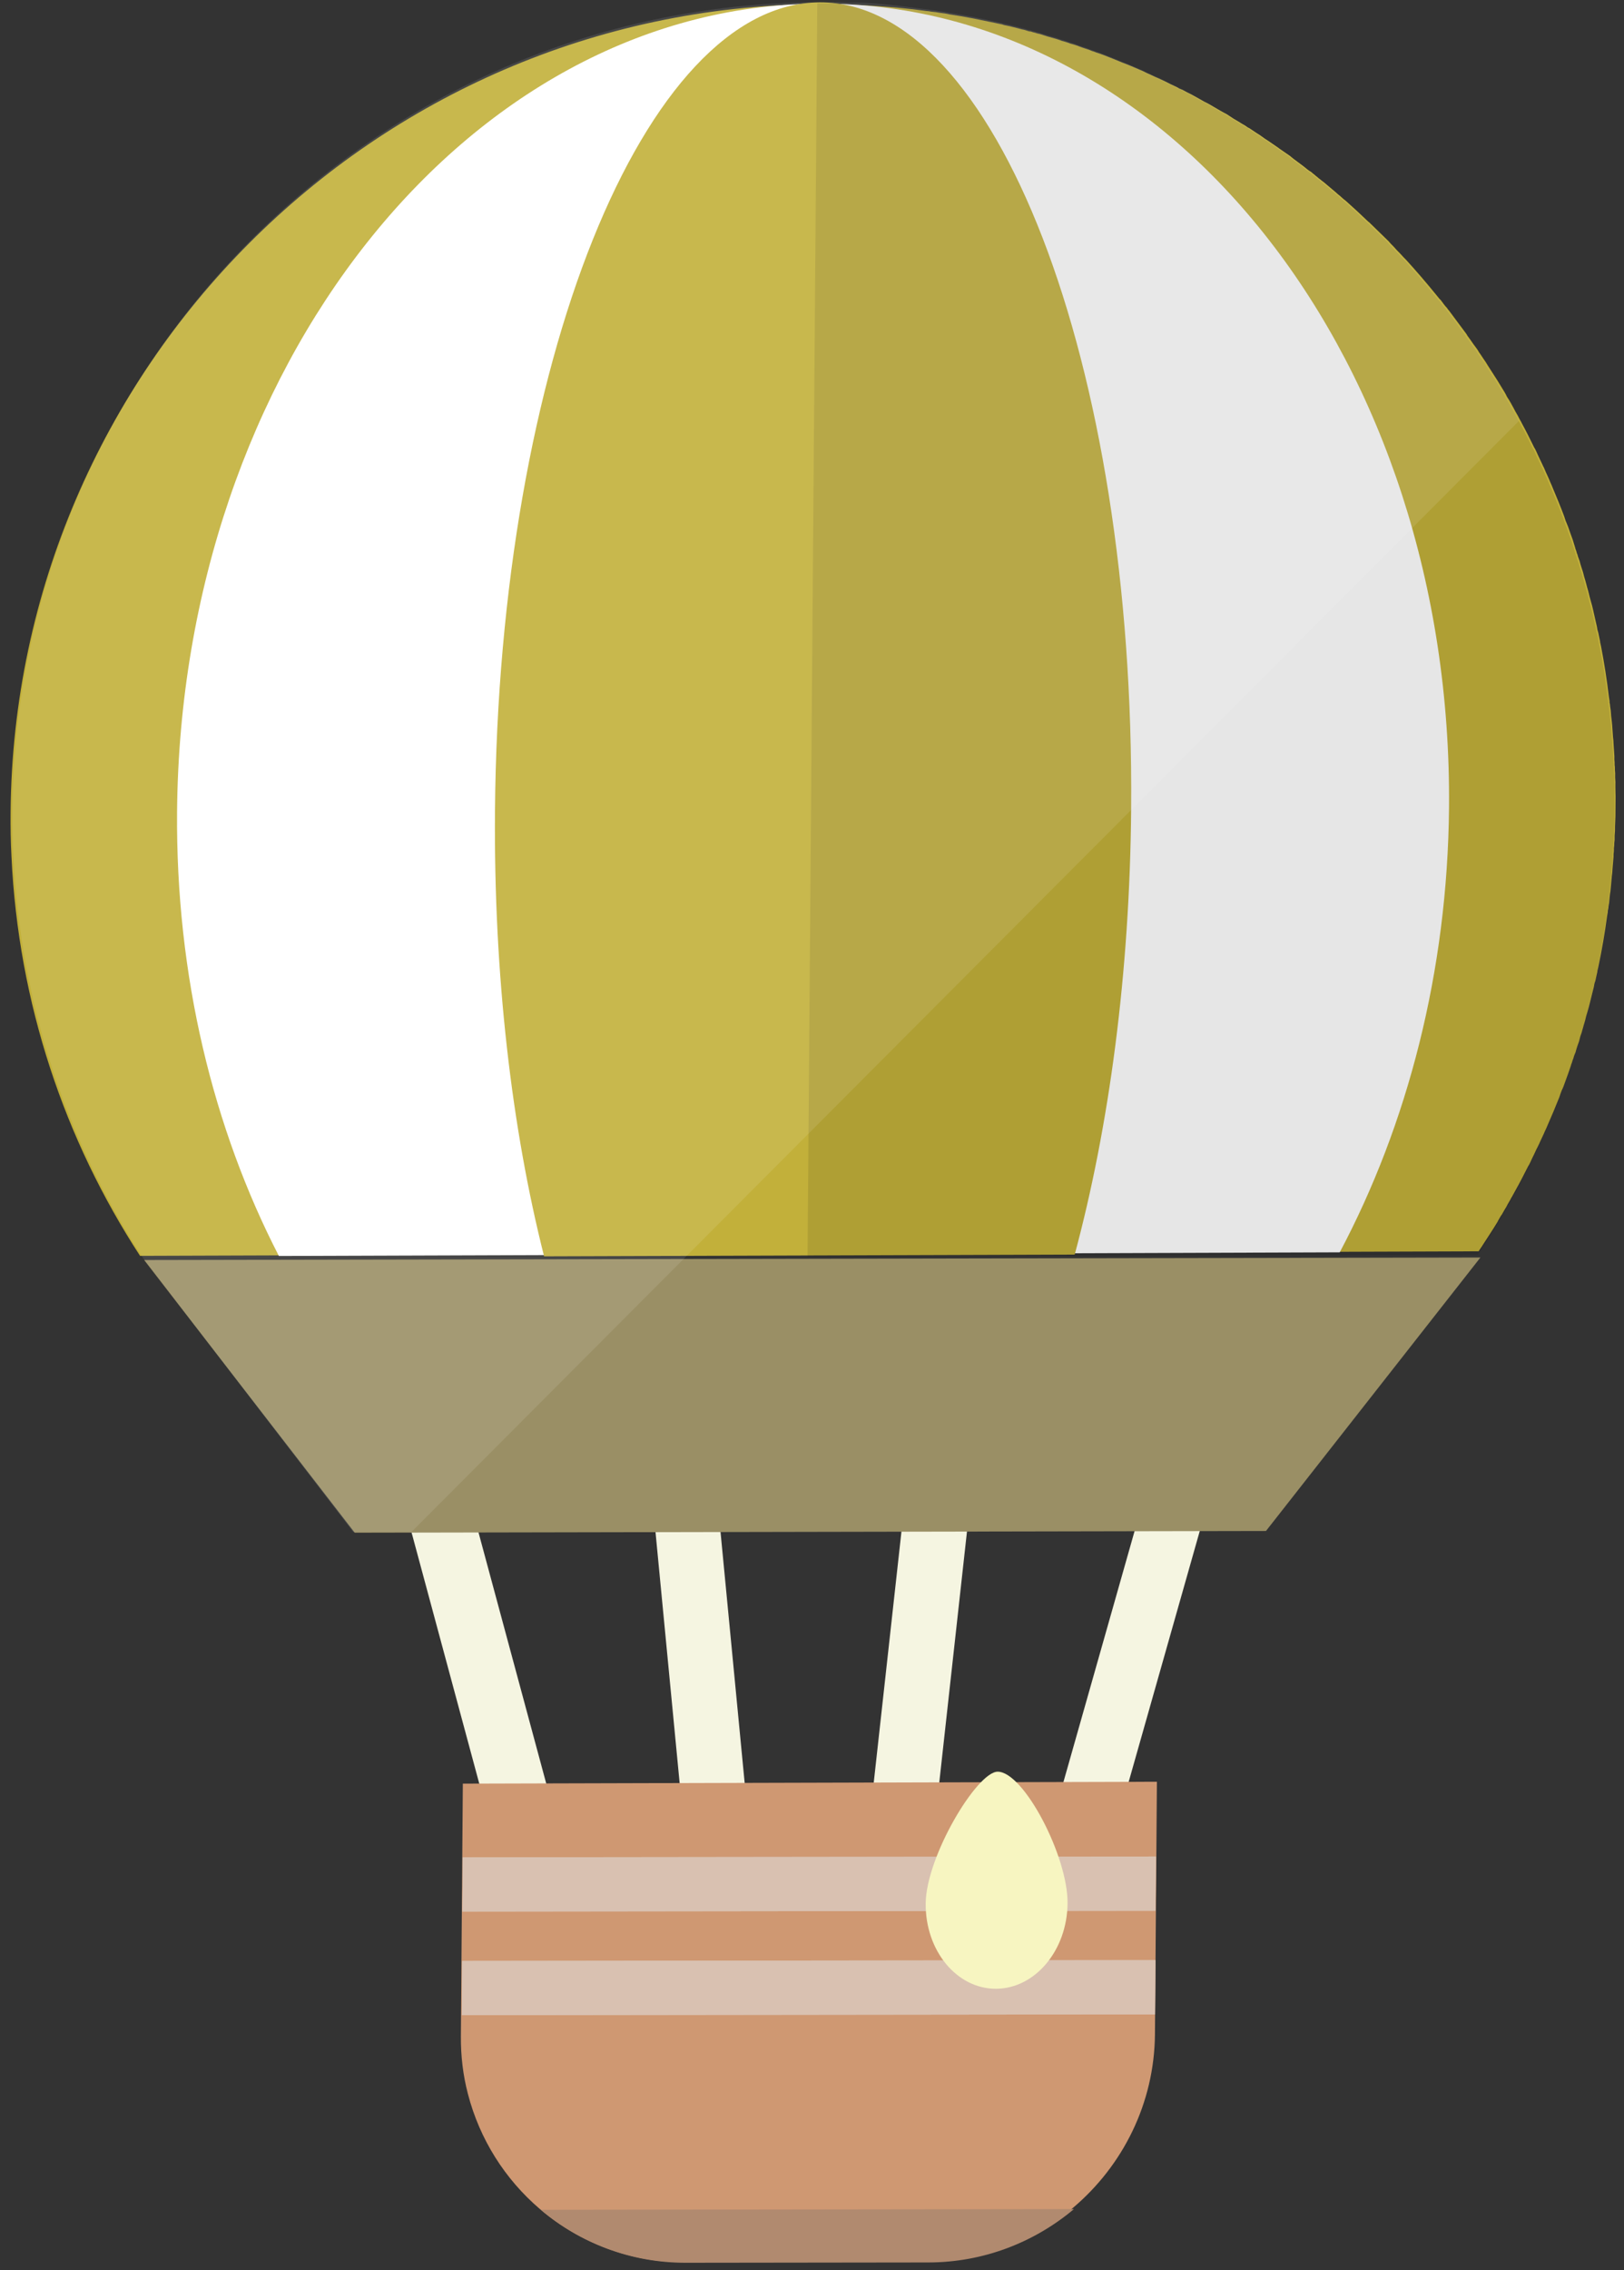
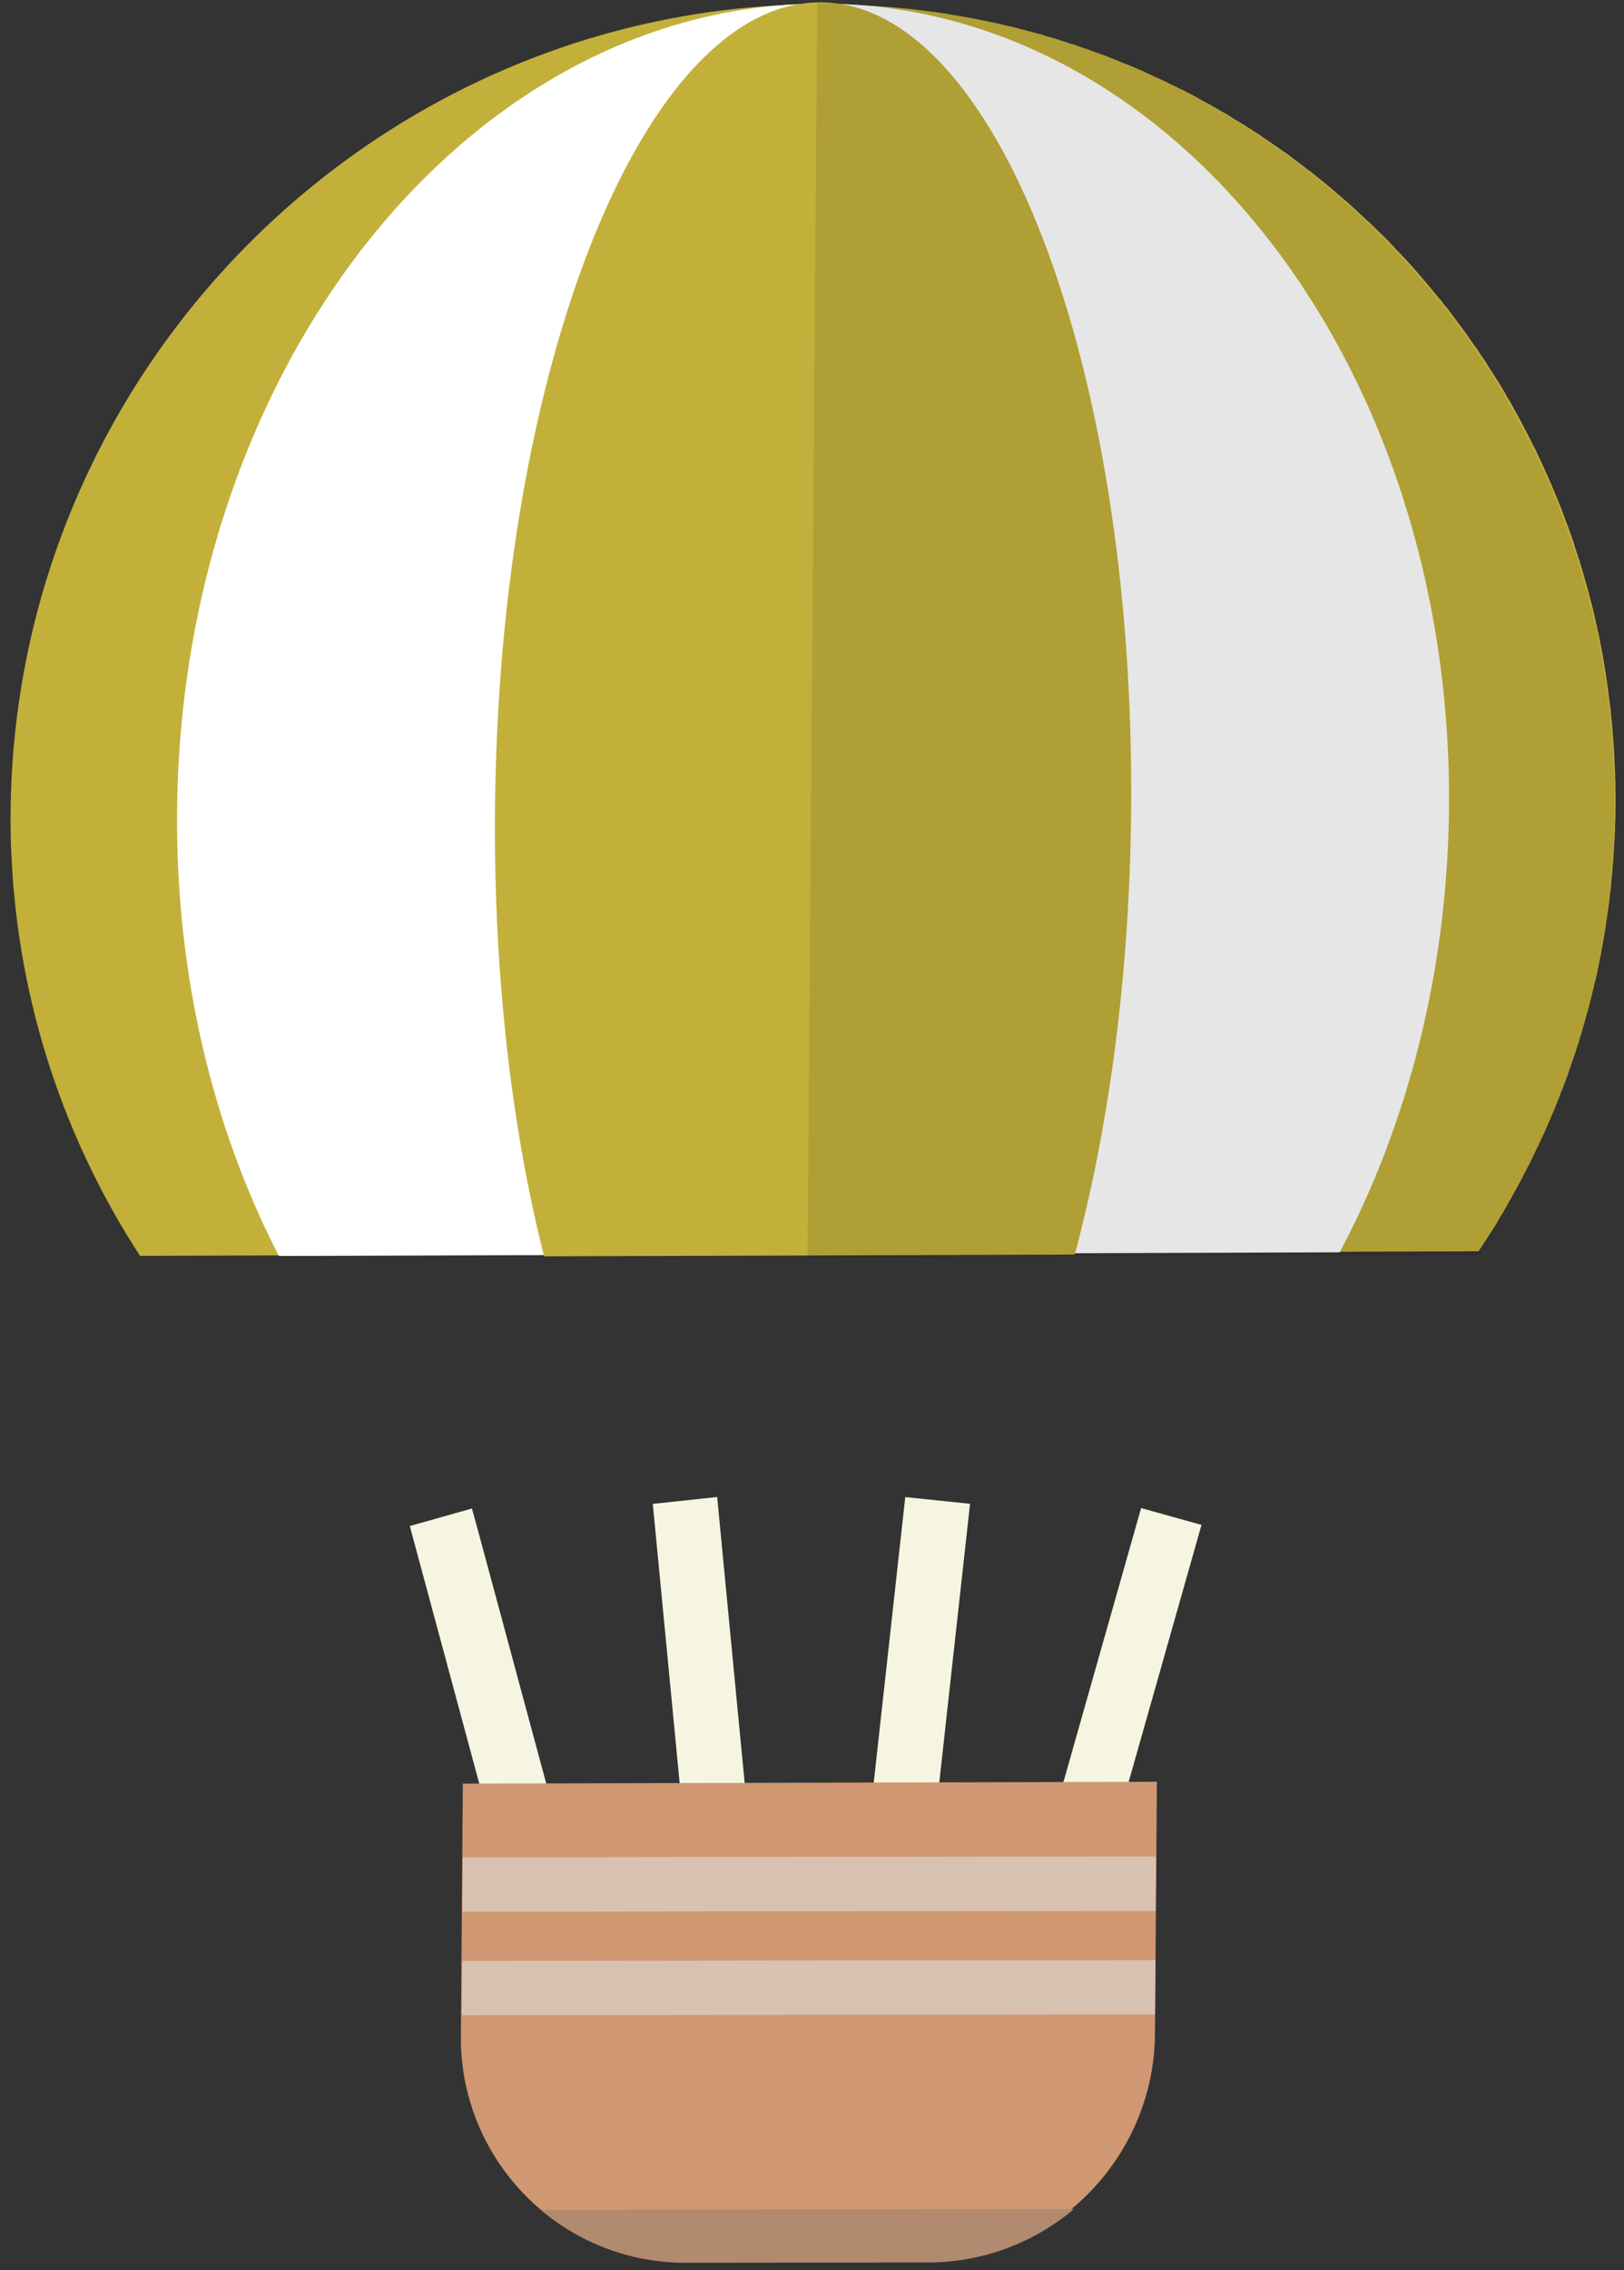
<svg xmlns="http://www.w3.org/2000/svg" width="63" height="88" viewBox="0 0 63 88" fill="none">
  <rect x="0" y="0" width="63" height="88" fill="#333333" stroke="none" />
-   <path d="M22.046 72.33L19.638 73.007L19.356 71.951L18.568 69.053L15.993 59.507L15.982 59.471L15.899 59.156L16.519 58.983L18.307 58.479L18.578 59.462L21.164 69.043L21.94 71.942L22.046 72.33Z" fill="#F5F5E1" />
+   <path d="M22.046 72.33L19.638 73.007L19.356 71.951L18.568 69.053L15.982 59.471L15.899 59.156L16.519 58.983L18.307 58.479L18.578 59.462L21.164 69.043L21.94 71.942L22.046 72.33Z" fill="#F5F5E1" />
  <path d="M46.61 59.114L44.267 58.462L40.322 72.367L42.666 73.019L46.61 59.114Z" fill="#F5F5E1" />
  <path d="M29.214 72.506L27.821 58.032L25.324 58.3L26.717 72.775L29.214 72.506Z" fill="#F5F5E1" />
  <path d="M37.631 58.296L35.118 58.036L33.519 72.508L36.032 72.768L37.631 58.296Z" fill="#F5F5E1" />
  <path d="M62.673 30.893L62.667 31.643C62.666 31.777 62.653 31.898 62.651 32.031L62.65 32.188C62.65 32.2 62.65 32.2 62.65 32.212C62.65 32.273 62.637 32.333 62.636 32.394L62.635 32.563C62.635 32.599 62.622 32.636 62.622 32.684C62.621 32.745 62.621 32.805 62.608 32.878C62.608 32.95 62.607 33.023 62.594 33.096L62.593 33.217C62.58 33.374 62.567 33.532 62.553 33.689C62.552 33.786 62.54 33.87 62.527 33.967C62.514 34.112 62.5 34.27 62.487 34.415C62.486 34.464 62.474 34.5 62.474 34.548C62.448 34.694 62.435 34.851 62.422 34.996C62.409 35.045 62.409 35.093 62.396 35.154C62.396 35.202 62.383 35.25 62.371 35.311L62.37 35.359C62.358 35.408 62.357 35.456 62.345 35.505C62.255 36.171 62.141 36.837 62.002 37.491C61.99 37.539 61.977 37.588 61.965 37.648C61.965 37.648 61.965 37.66 61.965 37.672C61.952 37.721 61.94 37.781 61.927 37.842C61.915 37.891 61.902 37.951 61.89 38.011C61.877 38.048 61.865 38.084 61.852 38.133C61.84 38.181 61.84 38.218 61.827 38.266C61.777 38.484 61.715 38.702 61.665 38.92C61.652 38.968 61.64 39.017 61.627 39.066C61.59 39.187 61.565 39.296 61.528 39.405C61.516 39.453 61.503 39.514 61.49 39.562C61.478 39.586 61.478 39.611 61.466 39.647C61.453 39.696 61.429 39.756 61.416 39.816C61.391 39.889 61.378 39.962 61.354 40.035C61.341 40.083 61.317 40.131 61.304 40.18C61.292 40.24 61.267 40.313 61.254 40.374C61.205 40.507 61.155 40.652 61.118 40.798C61.093 40.846 61.081 40.895 61.056 40.955C61.044 41.004 61.031 41.052 61.007 41.101C60.994 41.161 60.969 41.222 60.945 41.282C60.945 41.282 60.945 41.282 60.945 41.294C60.908 41.403 60.87 41.513 60.833 41.622C60.772 41.791 60.71 41.961 60.648 42.131C60.624 42.179 60.611 42.227 60.587 42.264C60.574 42.3 60.562 42.337 60.55 42.361C60.525 42.422 60.513 42.482 60.488 42.543C60.34 42.918 60.18 43.294 60.02 43.658C59.983 43.754 59.934 43.839 59.897 43.936C59.848 44.045 59.799 44.142 59.749 44.252C59.725 44.312 59.7 44.361 59.676 44.409C59.651 44.458 59.639 44.494 59.614 44.53C59.553 44.664 59.492 44.797 59.43 44.918C59.406 44.967 59.393 45.003 59.369 45.051C59.344 45.1 59.319 45.16 59.283 45.209C59.123 45.524 58.964 45.84 58.792 46.142C58.768 46.191 58.743 46.227 58.719 46.276C58.682 46.337 58.657 46.397 58.621 46.446C58.596 46.506 58.56 46.555 58.535 46.603C58.511 46.652 58.474 46.7 58.449 46.761C58.388 46.858 58.327 46.967 58.266 47.076C58.229 47.125 58.205 47.161 58.18 47.21C58.156 47.258 58.119 47.307 58.094 47.367C57.911 47.67 57.715 47.962 57.52 48.265C57.471 48.35 57.41 48.422 57.361 48.508L5.433 48.684C2.514 44.204 0.711 38.909 0.445 33.198C0.414 32.629 0.406 32.06 0.411 31.48C0.555 14.295 14.529 0.306 31.645 0.163L32.55 0.16C32.659 0.16 32.768 0.159 32.876 0.171C33.093 0.183 33.311 0.194 33.516 0.205C34.143 0.239 34.77 0.286 35.385 0.356L35.397 0.356C35.578 0.38 35.759 0.403 35.94 0.427C36 0.427 36.061 0.439 36.121 0.451C36.242 0.462 36.35 0.474 36.471 0.498C36.531 0.51 36.591 0.51 36.651 0.521L36.832 0.557C37.133 0.604 37.435 0.652 37.736 0.711C38.025 0.771 38.315 0.83 38.604 0.89C38.664 0.902 38.724 0.913 38.773 0.926C38.833 0.937 38.893 0.949 38.953 0.973C39.013 0.985 39.062 0.997 39.122 1.009L39.134 1.009C39.242 1.033 39.363 1.069 39.471 1.093C39.532 1.105 39.592 1.129 39.652 1.141C39.724 1.152 39.796 1.176 39.869 1.2C39.905 1.212 39.953 1.224 39.989 1.224C40.049 1.248 40.109 1.26 40.158 1.272C40.218 1.296 40.278 1.308 40.338 1.32C40.435 1.356 40.543 1.38 40.639 1.416C40.772 1.451 40.892 1.487 41.013 1.523C41.073 1.547 41.133 1.559 41.181 1.583C41.241 1.595 41.301 1.619 41.35 1.631C41.41 1.655 41.47 1.667 41.518 1.691C41.578 1.703 41.639 1.727 41.687 1.739C41.747 1.763 41.807 1.775 41.855 1.799C41.915 1.823 41.964 1.835 42.024 1.859C42.132 1.895 42.252 1.931 42.361 1.979C42.409 1.991 42.469 2.015 42.529 2.039C42.614 2.063 42.71 2.099 42.806 2.135C43.047 2.231 43.299 2.327 43.552 2.435C43.648 2.471 43.744 2.507 43.828 2.543C43.997 2.615 44.165 2.687 44.334 2.759C44.382 2.783 44.43 2.807 44.478 2.831C44.586 2.879 44.694 2.927 44.791 2.975C44.851 2.999 44.899 3.023 44.959 3.047C45.115 3.119 45.272 3.192 45.428 3.276C45.476 3.3 45.536 3.324 45.584 3.348C45.632 3.372 45.693 3.396 45.74 3.432C45.789 3.456 45.837 3.468 45.885 3.492C45.993 3.552 46.101 3.612 46.209 3.66C46.39 3.757 46.558 3.853 46.726 3.949C46.858 4.009 46.978 4.081 47.099 4.153C47.267 4.25 47.423 4.346 47.591 4.43C47.687 4.49 47.771 4.55 47.867 4.611C47.975 4.671 48.071 4.731 48.167 4.791C48.216 4.815 48.264 4.851 48.312 4.875C48.36 4.911 48.408 4.948 48.468 4.972C48.516 5.008 48.564 5.032 48.612 5.068C48.66 5.104 48.708 5.128 48.756 5.164C48.84 5.212 48.924 5.272 49.008 5.333C49.02 5.345 49.044 5.357 49.056 5.369C49.248 5.489 49.428 5.622 49.608 5.742C49.62 5.754 49.62 5.754 49.62 5.754C49.764 5.85 49.896 5.947 50.04 6.043C50.088 6.079 50.124 6.115 50.172 6.151C50.316 6.26 50.448 6.356 50.592 6.465C50.64 6.501 50.676 6.537 50.724 6.573C50.772 6.609 50.82 6.645 50.868 6.669C50.904 6.705 50.952 6.742 51 6.778C51.048 6.826 51.108 6.862 51.156 6.91C51.228 6.959 51.287 7.019 51.359 7.067C51.503 7.188 51.659 7.32 51.803 7.441C51.839 7.477 51.875 7.501 51.911 7.537C51.959 7.573 52.019 7.622 52.067 7.67C52.103 7.706 52.151 7.742 52.199 7.778C52.498 8.043 52.786 8.309 53.073 8.586C53.109 8.61 53.133 8.634 53.169 8.671C53.408 8.9 53.636 9.129 53.875 9.358C53.911 9.406 53.959 9.454 53.995 9.491C54.031 9.527 54.054 9.551 54.078 9.575C54.114 9.611 54.15 9.66 54.186 9.696C54.27 9.78 54.365 9.877 54.449 9.973C54.485 10.009 54.509 10.034 54.545 10.07C54.952 10.516 55.346 10.975 55.728 11.445C55.764 11.493 55.8 11.53 55.836 11.578C55.86 11.602 55.872 11.614 55.896 11.638C55.931 11.687 55.967 11.735 56.003 11.783C56.039 11.831 56.087 11.892 56.135 11.94C56.158 11.976 56.182 12.012 56.218 12.048C56.421 12.326 56.636 12.604 56.839 12.882C56.875 12.93 56.91 12.978 56.934 13.026C57.006 13.123 57.078 13.22 57.149 13.328C57.209 13.413 57.28 13.497 57.34 13.594C57.364 13.642 57.399 13.691 57.435 13.739C57.495 13.835 57.566 13.932 57.638 14.041C57.685 14.125 57.745 14.21 57.805 14.306C57.995 14.596 58.186 14.898 58.365 15.2C58.388 15.248 58.424 15.296 58.448 15.357C58.471 15.393 58.495 15.442 58.531 15.49C58.59 15.586 58.65 15.695 58.709 15.804C58.733 15.852 58.769 15.913 58.792 15.961C58.816 16.009 58.852 16.058 58.876 16.106C58.911 16.167 58.935 16.227 58.971 16.287C58.995 16.323 59.019 16.372 59.042 16.42C59.209 16.722 59.363 17.036 59.517 17.35C59.553 17.399 59.577 17.459 59.6 17.507C59.624 17.556 59.636 17.592 59.66 17.64C59.719 17.761 59.778 17.894 59.837 18.015C59.861 18.063 59.873 18.099 59.897 18.136C59.92 18.196 59.944 18.244 59.968 18.305C60.015 18.401 60.062 18.51 60.11 18.619C60.145 18.716 60.193 18.8 60.228 18.897C60.382 19.259 60.536 19.634 60.677 20.009C60.701 20.069 60.713 20.13 60.736 20.19C60.748 20.214 60.76 20.25 60.772 20.275C60.795 20.323 60.807 20.371 60.831 20.42C60.89 20.589 60.949 20.758 61.008 20.915C61.043 21.036 61.078 21.145 61.113 21.254L61.113 21.266C61.137 21.326 61.16 21.387 61.172 21.447C61.196 21.495 61.207 21.544 61.219 21.592C61.243 21.641 61.255 21.701 61.278 21.749C61.313 21.895 61.36 22.027 61.407 22.173C61.419 22.233 61.443 22.293 61.454 22.354C61.466 22.402 61.49 22.463 61.501 22.511C61.525 22.584 61.536 22.656 61.56 22.729C61.571 22.789 61.595 22.837 61.607 22.898C61.619 22.922 61.618 22.959 61.63 22.983C61.642 23.031 61.654 23.079 61.665 23.128C61.7 23.249 61.724 23.358 61.759 23.466C61.77 23.515 61.782 23.563 61.794 23.611C61.84 23.829 61.899 24.059 61.945 24.277C61.957 24.313 61.956 24.361 61.968 24.41C61.98 24.446 61.992 24.494 62.003 24.531C62.015 24.591 62.026 24.651 62.038 24.7C62.05 24.76 62.061 24.809 62.073 24.869C62.073 24.881 62.073 24.881 62.073 24.893C62.084 24.942 62.096 25.002 62.108 25.05C62.235 25.704 62.338 26.369 62.417 27.034C62.428 27.083 62.428 27.131 62.44 27.179L62.439 27.228C62.451 27.276 62.462 27.337 62.462 27.385C62.474 27.434 62.473 27.494 62.485 27.542C62.496 27.688 62.506 27.833 62.529 27.99C62.529 28.026 62.541 28.075 62.541 28.111C62.551 28.268 62.562 28.413 62.573 28.57C62.584 28.655 62.595 28.752 62.595 28.837C62.605 28.994 62.616 29.151 62.627 29.321L62.626 29.442C62.637 29.514 62.637 29.587 62.636 29.66C62.648 29.72 62.647 29.793 62.647 29.853C62.646 29.889 62.658 29.938 62.657 29.974L62.656 30.143C62.656 30.204 62.667 30.264 62.667 30.325C62.666 30.337 62.666 30.337 62.666 30.349L62.665 30.506C62.663 30.639 62.674 30.76 62.673 30.893Z" fill="#C2B03A" />
  <path d="M56.212 31.294C56.158 37.666 54.601 43.598 51.972 48.548L10.819 48.689C8.273 43.757 6.816 37.836 6.869 31.464C7.014 14.279 18.091 0.297 31.644 0.142C31.697 0.142 31.75 0.141 31.803 0.141C31.857 0.141 31.91 0.141 31.963 0.141C45.514 0.203 56.356 14.11 56.212 31.294Z" fill="white" />
  <path d="M43.881 31.353C43.828 37.739 43.026 43.68 41.691 48.635L21.107 48.702C19.854 43.755 19.149 37.819 19.202 31.433C19.344 14.146 24.984 0.113 31.799 0.091C38.614 0.069 44.023 14.066 43.881 31.353Z" fill="#C2B03A" />
  <path opacity="0.1" d="M62.635 30.977L62.629 31.73C62.628 31.863 62.615 31.985 62.614 32.118L62.613 32.276C62.613 32.288 62.613 32.288 62.613 32.3C62.612 32.361 62.6 32.422 62.599 32.483L62.598 32.653C62.598 32.689 62.586 32.725 62.585 32.774C62.585 32.835 62.584 32.895 62.572 32.968C62.571 33.041 62.57 33.114 62.558 33.187L62.557 33.308C62.544 33.466 62.53 33.624 62.517 33.782C62.516 33.879 62.503 33.963 62.491 34.061C62.477 34.206 62.464 34.364 62.451 34.51C62.45 34.558 62.438 34.595 62.438 34.644C62.413 34.789 62.399 34.947 62.386 35.093C62.373 35.141 62.373 35.19 62.36 35.251C62.36 35.299 62.348 35.348 62.335 35.408L62.335 35.457C62.322 35.506 62.322 35.554 62.309 35.603C62.22 36.271 62.106 36.939 61.968 37.595C61.955 37.643 61.943 37.692 61.93 37.752C61.93 37.752 61.93 37.765 61.93 37.777C61.918 37.825 61.905 37.886 61.892 37.947C61.88 37.996 61.867 38.056 61.855 38.117C61.843 38.153 61.83 38.19 61.818 38.239C61.805 38.287 61.805 38.324 61.793 38.372C61.743 38.591 61.68 38.809 61.63 39.028C61.618 39.077 61.605 39.125 61.593 39.174C61.556 39.295 61.531 39.405 61.494 39.514C61.481 39.563 61.469 39.623 61.456 39.672C61.444 39.696 61.444 39.721 61.431 39.757C61.419 39.806 61.394 39.867 61.382 39.927C61.357 40 61.344 40.073 61.32 40.146C61.307 40.194 61.283 40.243 61.27 40.291C61.258 40.352 61.233 40.425 61.22 40.486C61.171 40.62 61.121 40.766 61.084 40.911C61.059 40.96 61.047 41.008 61.022 41.069C61.01 41.118 60.997 41.166 60.973 41.215C60.96 41.276 60.935 41.337 60.911 41.397C60.911 41.397 60.911 41.397 60.911 41.409C60.874 41.519 60.837 41.628 60.8 41.737C60.738 41.908 60.676 42.078 60.614 42.248C60.59 42.297 60.577 42.345 60.553 42.382C60.541 42.418 60.528 42.455 60.516 42.479C60.491 42.54 60.479 42.6 60.454 42.661C60.306 43.038 60.146 43.414 59.986 43.779C59.949 43.876 59.9 43.961 59.863 44.059C59.814 44.168 59.765 44.265 59.716 44.375C59.691 44.435 59.667 44.484 59.642 44.532C59.618 44.581 59.605 44.618 59.581 44.654C59.519 44.788 59.458 44.922 59.397 45.043C59.372 45.092 59.36 45.128 59.335 45.177C59.31 45.225 59.286 45.286 59.249 45.335C59.09 45.651 58.93 45.967 58.758 46.271C58.734 46.32 58.71 46.356 58.685 46.405C58.648 46.465 58.624 46.526 58.587 46.575C58.562 46.636 58.526 46.684 58.501 46.733C58.477 46.782 58.44 46.83 58.415 46.891C58.354 46.988 58.293 47.098 58.232 47.207C58.195 47.256 58.171 47.292 58.146 47.341C58.122 47.39 58.085 47.438 58.06 47.499C57.877 47.803 57.681 48.095 57.485 48.399C57.436 48.484 57.375 48.557 57.326 48.642L31.328 48.712L31.705 0.13L32.454 0.128C32.781 0.127 33.119 0.139 33.445 0.15C34.061 0.185 34.677 0.244 35.293 0.327L35.305 0.327C35.486 0.35 35.667 0.374 35.849 0.398C35.909 0.398 35.969 0.41 36.03 0.422C36.151 0.434 36.259 0.446 36.38 0.47C36.44 0.482 36.501 0.482 36.561 0.493L36.742 0.529C37.044 0.577 37.346 0.625 37.647 0.685C37.937 0.745 38.227 0.804 38.516 0.864C38.577 0.876 38.637 0.888 38.685 0.9C38.745 0.912 38.806 0.924 38.866 0.948C38.926 0.96 38.975 0.972 39.035 0.984L39.047 0.984C39.156 1.008 39.276 1.045 39.385 1.069C39.445 1.081 39.506 1.105 39.566 1.117C39.638 1.128 39.711 1.153 39.783 1.177C39.819 1.189 39.867 1.201 39.904 1.201C39.964 1.225 40.024 1.237 40.072 1.249C40.133 1.273 40.193 1.285 40.253 1.297C40.35 1.333 40.458 1.357 40.555 1.393C40.687 1.429 40.808 1.465 40.929 1.501C40.989 1.525 41.049 1.537 41.097 1.562C41.158 1.574 41.218 1.598 41.266 1.61C41.327 1.634 41.387 1.646 41.435 1.67C41.495 1.682 41.556 1.706 41.604 1.718C41.664 1.742 41.724 1.754 41.773 1.779C41.833 1.803 41.881 1.815 41.941 1.839C42.05 1.875 42.17 1.911 42.279 1.959C42.327 1.971 42.387 1.996 42.448 2.02C42.532 2.044 42.628 2.08 42.725 2.116C42.966 2.212 43.219 2.309 43.472 2.417C43.568 2.454 43.665 2.49 43.749 2.526C43.917 2.598 44.086 2.671 44.255 2.743C44.303 2.767 44.351 2.792 44.399 2.816C44.508 2.864 44.616 2.912 44.712 2.961C44.773 2.984 44.821 3.009 44.881 3.033C45.038 3.105 45.194 3.178 45.351 3.262C45.399 3.286 45.459 3.311 45.507 3.335C45.556 3.359 45.616 3.383 45.664 3.419C45.712 3.444 45.76 3.456 45.809 3.48C45.917 3.54 46.025 3.601 46.134 3.649C46.314 3.745 46.483 3.842 46.651 3.939C46.783 3.999 46.904 4.072 47.024 4.144C47.193 4.241 47.349 4.337 47.517 4.422C47.614 4.482 47.698 4.543 47.794 4.603C47.902 4.664 47.999 4.724 48.095 4.784C48.143 4.808 48.191 4.845 48.239 4.869C48.287 4.905 48.335 4.942 48.396 4.966C48.444 5.002 48.492 5.026 48.54 5.062C48.588 5.099 48.636 5.123 48.684 5.159C48.769 5.207 48.853 5.268 48.937 5.328C48.949 5.34 48.973 5.352 48.985 5.364C49.178 5.485 49.358 5.618 49.538 5.739C49.55 5.751 49.55 5.751 49.55 5.751C49.694 5.848 49.827 5.945 49.971 6.041C50.019 6.078 50.055 6.114 50.103 6.15C50.247 6.259 50.379 6.356 50.523 6.465C50.572 6.501 50.608 6.537 50.656 6.574C50.704 6.61 50.752 6.646 50.8 6.67C50.836 6.707 50.884 6.743 50.932 6.779C50.98 6.828 51.04 6.864 51.088 6.912C51.16 6.961 51.22 7.021 51.292 7.07C51.437 7.191 51.593 7.324 51.737 7.445C51.773 7.481 51.809 7.505 51.845 7.542C51.893 7.578 51.953 7.626 52.001 7.675C52.037 7.711 52.085 7.747 52.133 7.784C52.433 8.05 52.721 8.316 53.009 8.595C53.045 8.619 53.069 8.643 53.105 8.679C53.345 8.909 53.573 9.139 53.813 9.369C53.849 9.418 53.897 9.466 53.933 9.503C53.968 9.539 53.992 9.563 54.017 9.587C54.052 9.624 54.088 9.672 54.124 9.708C54.208 9.793 54.304 9.89 54.388 9.987C54.424 10.023 54.448 10.047 54.484 10.084C54.892 10.532 55.287 10.992 55.67 11.464C55.706 11.513 55.742 11.549 55.778 11.598C55.801 11.622 55.813 11.634 55.837 11.658C55.873 11.707 55.909 11.755 55.945 11.803C55.981 11.852 56.029 11.912 56.077 11.961C56.101 11.997 56.125 12.034 56.161 12.07C56.364 12.348 56.579 12.627 56.782 12.906C56.818 12.954 56.854 13.003 56.878 13.051C56.95 13.148 57.022 13.245 57.093 13.354C57.153 13.439 57.225 13.524 57.285 13.621C57.308 13.669 57.344 13.718 57.38 13.766C57.44 13.863 57.512 13.96 57.583 14.069C57.631 14.154 57.691 14.239 57.751 14.336C57.942 14.627 58.133 14.93 58.312 15.233C58.335 15.281 58.371 15.329 58.395 15.39C58.419 15.426 58.443 15.475 58.478 15.524C58.538 15.62 58.598 15.729 58.657 15.839C58.681 15.887 58.717 15.948 58.741 15.996C58.764 16.045 58.8 16.093 58.824 16.142C58.86 16.203 58.884 16.263 58.919 16.324C58.943 16.36 58.967 16.409 58.991 16.457C59.158 16.76 59.312 17.075 59.467 17.39C59.503 17.439 59.527 17.499 59.55 17.548C59.574 17.596 59.586 17.633 59.61 17.681C59.669 17.802 59.728 17.936 59.788 18.057C59.812 18.106 59.824 18.142 59.847 18.178C59.871 18.239 59.895 18.288 59.919 18.348C59.966 18.445 60.014 18.554 60.061 18.663C60.097 18.76 60.144 18.845 60.18 18.942C60.334 19.306 60.489 19.682 60.63 20.058C60.654 20.119 60.666 20.179 60.689 20.239C60.701 20.264 60.713 20.3 60.725 20.325C60.749 20.373 60.76 20.422 60.784 20.47C60.843 20.64 60.902 20.81 60.962 20.967C60.997 21.089 61.032 21.198 61.068 21.307L61.068 21.319C61.091 21.38 61.115 21.44 61.127 21.501C61.15 21.549 61.162 21.598 61.174 21.647C61.198 21.695 61.209 21.756 61.233 21.804C61.268 21.95 61.315 22.083 61.363 22.229C61.374 22.29 61.398 22.35 61.41 22.411C61.422 22.459 61.445 22.52 61.457 22.569C61.48 22.641 61.492 22.714 61.516 22.787C61.527 22.848 61.551 22.896 61.563 22.957C61.575 22.981 61.574 23.017 61.586 23.041C61.598 23.09 61.61 23.139 61.621 23.187C61.657 23.308 61.68 23.418 61.715 23.527C61.727 23.575 61.739 23.624 61.75 23.672C61.797 23.891 61.856 24.121 61.902 24.34C61.914 24.376 61.914 24.425 61.925 24.473C61.937 24.51 61.949 24.558 61.961 24.595C61.972 24.655 61.984 24.716 61.996 24.764C62.007 24.825 62.019 24.873 62.031 24.934C62.031 24.946 62.031 24.946 62.03 24.959C62.042 25.007 62.054 25.068 62.065 25.116C62.193 25.771 62.297 26.439 62.376 27.106C62.388 27.155 62.388 27.203 62.399 27.252L62.399 27.3C62.41 27.349 62.422 27.41 62.422 27.458C62.433 27.507 62.433 27.567 62.445 27.616C62.456 27.762 62.467 27.907 62.49 28.065C62.489 28.101 62.501 28.15 62.501 28.186C62.512 28.344 62.523 28.49 62.533 28.647C62.545 28.732 62.556 28.829 62.556 28.914C62.566 29.072 62.577 29.23 62.588 29.4L62.587 29.521C62.599 29.594 62.598 29.667 62.597 29.74C62.609 29.8 62.608 29.873 62.608 29.934C62.608 29.97 62.619 30.019 62.619 30.055L62.618 30.225C62.617 30.286 62.629 30.346 62.628 30.407C62.628 30.419 62.628 30.419 62.628 30.431L62.627 30.589C62.625 30.722 62.636 30.843 62.635 30.977Z" fill="#040000" />
-   <path d="M57.43 48.748L49.111 59.35L13.761 59.417L5.591 48.846L57.43 48.748Z" fill="#9A8F65" />
  <path d="M44.88 69.071L44.804 78.857C44.783 81.533 43.559 83.947 41.641 85.574C40.099 86.874 38.128 87.667 35.981 87.673L26.564 87.698C25.793 87.7 25.046 87.605 24.336 87.413C23.073 87.078 21.908 86.463 20.938 85.63C19.596 84.483 18.607 82.936 18.151 81.169C17.963 80.455 17.873 79.704 17.879 78.93L17.955 69.144L44.88 69.071L44.88 69.071Z" fill="#CF9872" />
  <path d="M41.661 85.638C40.129 86.924 38.156 87.704 36.015 87.706L26.6 87.718C24.459 87.721 22.497 86.947 20.981 85.665L41.661 85.638Z" fill="#B18A6F" />
  <path d="M44.842 71.97L17.95 72.001L17.936 74.103L44.828 74.072L44.842 71.97Z" fill="#D9C1B1" />
-   <path d="M44.821 75.987L17.928 76.018L17.915 78.12L44.807 78.089L44.821 75.987Z" fill="#D9C1B1" />
  <path d="M44.842 71.97L17.95 72.001L17.936 74.103L44.828 74.072L44.842 71.97Z" fill="#D9C1B1" />
  <path d="M44.821 75.987L17.928 76.018L17.915 78.12L44.807 78.089L44.821 75.987Z" fill="#D9C1B1" />
-   <path d="M41.414 73.78C41.4 75.607 40.156 77.091 38.636 77.096C37.117 77.1 35.896 75.622 35.91 73.795C35.925 71.968 37.9 68.683 38.702 68.681C39.709 68.678 41.428 71.953 41.414 73.78Z" fill="#F7F5C1" />
-   <path opacity="0.1" d="M58.928 16.315L54.729 20.524L43.844 31.436L15.922 59.428L15.911 59.391L13.705 59.395L5.523 48.734C2.601 44.233 0.794 38.917 0.52 33.185C0.488 32.615 0.479 32.044 0.483 31.461C0.602 14.216 14.533 0.202 31.622 0.088L32.526 0.086C32.635 0.086 32.743 0.086 32.851 0.098C33.068 0.097 33.297 0.097 33.514 0.109C34.128 0.144 34.743 0.204 35.357 0.288L35.369 0.288C35.549 0.312 35.73 0.336 35.911 0.36C35.971 0.36 36.031 0.372 36.091 0.384C36.212 0.396 36.32 0.408 36.441 0.432C36.501 0.444 36.561 0.444 36.621 0.456L36.802 0.492C37.103 0.54 37.404 0.588 37.705 0.648C37.993 0.708 38.282 0.768 38.571 0.829C38.631 0.841 38.691 0.853 38.739 0.865C38.8 0.877 38.86 0.889 38.92 0.913C38.98 0.925 39.028 0.937 39.089 0.949L39.1 0.949C39.209 0.973 39.329 1.01 39.437 1.034C39.498 1.046 39.558 1.07 39.618 1.082C39.69 1.094 39.762 1.118 39.834 1.142C39.87 1.155 39.919 1.167 39.955 1.167C40.015 1.191 40.075 1.203 40.123 1.215C40.183 1.239 40.243 1.251 40.303 1.263C40.4 1.3 40.508 1.324 40.604 1.36C40.736 1.396 40.857 1.432 40.977 1.468C41.037 1.493 41.097 1.505 41.145 1.529C41.206 1.541 41.266 1.565 41.314 1.577C41.374 1.602 41.434 1.614 41.482 1.638C41.542 1.65 41.602 1.674 41.651 1.686C41.711 1.71 41.771 1.722 41.819 1.747C41.879 1.771 41.927 1.783 41.987 1.807C42.095 1.843 42.216 1.88 42.324 1.928C42.372 1.94 42.432 1.964 42.492 1.988C42.576 2.013 42.672 2.049 42.769 2.085C43.009 2.182 43.261 2.279 43.514 2.388C43.61 2.424 43.706 2.46 43.79 2.496C43.958 2.569 44.127 2.642 44.295 2.714C44.343 2.738 44.391 2.763 44.439 2.787C44.547 2.835 44.655 2.884 44.751 2.932C44.811 2.956 44.859 2.981 44.92 3.005C45.076 3.077 45.232 3.15 45.388 3.235C45.436 3.259 45.496 3.283 45.544 3.307C45.592 3.331 45.653 3.356 45.7 3.392C45.748 3.416 45.797 3.428 45.845 3.453C45.953 3.513 46.061 3.574 46.169 3.622C46.349 3.719 46.517 3.816 46.685 3.913C46.817 3.973 46.937 4.046 47.057 4.118C47.225 4.215 47.382 4.312 47.55 4.397C47.646 4.457 47.73 4.518 47.826 4.579C47.934 4.639 48.03 4.7 48.126 4.76C48.174 4.784 48.222 4.821 48.27 4.845C48.318 4.881 48.366 4.918 48.426 4.942C48.474 4.978 48.522 5.002 48.57 5.039C48.618 5.075 48.666 5.099 48.714 5.136C48.798 5.184 48.882 5.245 48.966 5.305C48.978 5.317 49.002 5.329 49.014 5.341C49.206 5.462 49.386 5.596 49.566 5.717C49.578 5.729 49.578 5.729 49.578 5.729C49.721 5.826 49.853 5.923 49.998 6.02C50.045 6.056 50.081 6.092 50.129 6.129C50.273 6.238 50.405 6.335 50.549 6.444C50.597 6.48 50.633 6.517 50.681 6.553C50.729 6.589 50.776 6.626 50.825 6.65C50.861 6.686 50.908 6.723 50.956 6.759C51.004 6.807 51.064 6.844 51.112 6.892C51.184 6.941 51.244 7.001 51.316 7.05C51.46 7.171 51.616 7.304 51.759 7.426C51.795 7.462 51.831 7.486 51.867 7.522C51.915 7.559 51.975 7.607 52.023 7.656C52.059 7.692 52.107 7.728 52.155 7.765C52.455 8.031 52.742 8.298 53.029 8.577C53.065 8.601 53.089 8.626 53.125 8.662C53.364 8.892 53.592 9.123 53.831 9.353C53.867 9.402 53.915 9.45 53.951 9.486C53.987 9.523 54.011 9.547 54.035 9.571C54.07 9.608 54.106 9.656 54.142 9.692C54.226 9.777 54.322 9.874 54.405 9.971C54.441 10.008 54.465 10.032 54.501 10.068C54.908 10.517 55.302 10.978 55.685 11.451C55.721 11.499 55.756 11.536 55.792 11.584C55.816 11.608 55.828 11.62 55.852 11.645C55.888 11.693 55.924 11.742 55.959 11.79C55.995 11.839 56.043 11.899 56.091 11.948C56.115 11.984 56.139 12.021 56.175 12.057C56.378 12.336 56.593 12.615 56.795 12.894C56.831 12.943 56.867 12.991 56.891 13.04C56.963 13.137 57.034 13.234 57.106 13.343C57.166 13.428 57.237 13.513 57.297 13.61C57.321 13.658 57.356 13.707 57.392 13.755C57.452 13.852 57.523 13.95 57.583 14.059C57.643 14.144 57.703 14.229 57.762 14.326C57.953 14.617 58.144 14.92 58.322 15.223C58.346 15.272 58.382 15.32 58.406 15.381C58.429 15.417 58.453 15.466 58.489 15.515C58.548 15.612 58.608 15.721 58.667 15.83C58.691 15.879 58.727 15.939 58.751 15.988C58.774 16.036 58.81 16.085 58.834 16.134C58.868 16.194 58.892 16.254 58.928 16.315Z" fill="white" />
</svg>